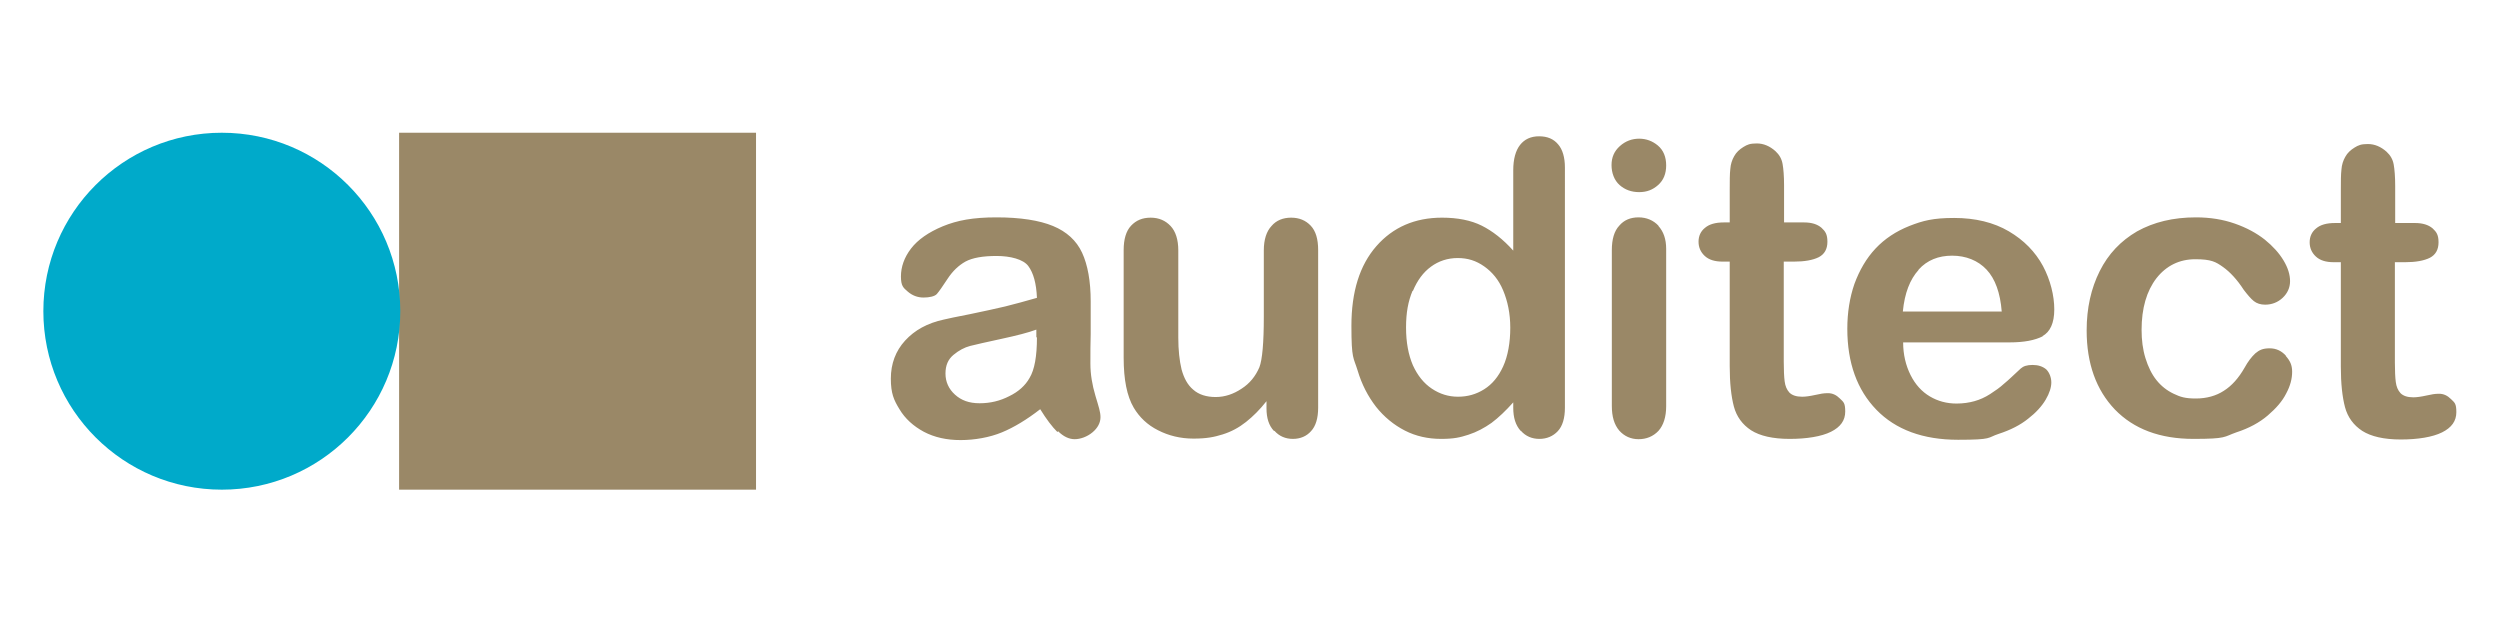
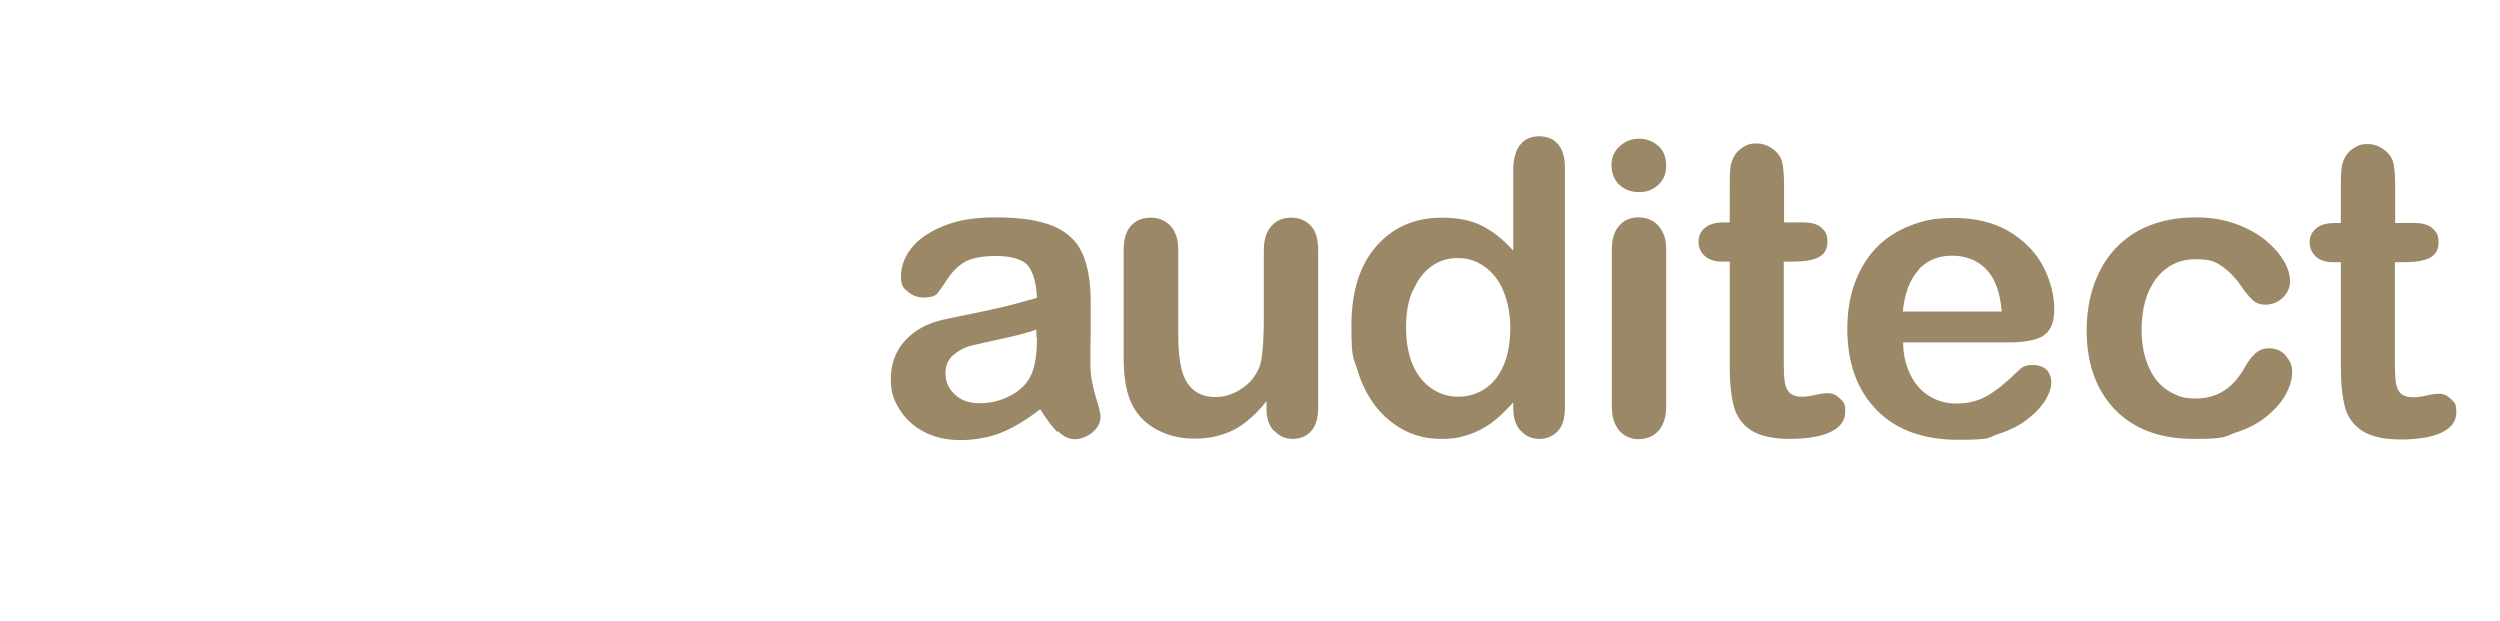
<svg xmlns="http://www.w3.org/2000/svg" id="Ebene_1" version="1.1" viewBox="0 0 841.9 209">
  <defs>
    <style>
      .st0 {
        fill: #9a8867;
      }

      .st1 {
        fill: #00aaca;
      }
    </style>
  </defs>
-   <rect class="st0" x="134.4" y="44.7" width="120.2" height="120.2" />
  <g>
-     <path class="st1" d="M74.7,164.9c33.2,0,60.1-26.9,60.1-60.1s-26.9-60.1-60.1-60.1S14.6,71.6,14.6,104.8s26.9,60.1,60.1,60.1" />
    <path class="st0" d="M356.3,145.2c1.8,1.8,3.7,2.7,5.6,2.7s4.2-.8,6-2.3c1.8-1.5,2.7-3.3,2.7-5.1s-.6-3.5-1.7-7.2c-1.1-3.7-1.7-7.3-1.7-10.8,0-3.7,0-7,.1-10,0-3,0-6.7,0-11,0-6.8-1-12.3-2.9-16.4-1.9-4.1-5.2-7.1-9.8-9-4.6-1.9-11-2.9-19-2.9s-13.2,1-18.1,3c-4.8,2-8.4,4.5-10.7,7.5-2.3,3-3.4,6.2-3.4,9.4s.8,3.8,2.3,5.1c1.5,1.3,3.3,2,5.3,2s3.8-.4,4.5-1.2c.7-.8,1.9-2.5,3.6-5.1,1.7-2.6,3.7-4.5,6-5.8,2.4-1.3,5.9-1.9,10.5-1.9s9,1.1,10.7,3.4c1.7,2.3,2.7,5.8,2.9,10.7-3.9,1.1-7.4,2.1-10.7,2.9-3.3.8-7.2,1.6-11.9,2.6-4.6.9-7.5,1.5-8.7,1.8-5.6,1.2-9.9,3.6-13.1,7.1-3.2,3.5-4.8,7.8-4.8,12.8s1,7.2,2.9,10.3c1.9,3.2,4.7,5.7,8.2,7.6,3.6,1.9,7.7,2.8,12.4,2.8s9.8-.9,13.9-2.6c4.1-1.7,8.4-4.3,12.9-7.8,2.1,3.4,4,5.9,5.8,7.7M349.2,113.6c0,6.4-.8,10.9-2.5,13.7-1.4,2.5-3.7,4.6-6.8,6.1-3.1,1.6-6.4,2.4-10,2.4s-6.2-1-8.3-2.9c-2.1-1.9-3.2-4.3-3.2-7.1s.9-4.8,2.7-6.3c1.8-1.5,3.7-2.5,5.6-3,2-.5,5.5-1.3,10.6-2.4,5.1-1.1,9-2.1,11.7-3.1v2.6ZM429.2,145.1c1.6,1.8,3.7,2.7,6.2,2.7s4.6-.9,6.1-2.6c1.6-1.7,2.4-4.4,2.4-7.9v-53.1c0-3.7-.8-6.4-2.5-8.2-1.7-1.8-3.9-2.7-6.6-2.7s-5,.9-6.6,2.8c-1.7,1.8-2.6,4.6-2.6,8.2v22.3c0,8.8-.5,14.5-1.5,17.1-1.3,3-3.2,5.4-6,7.2-2.7,1.8-5.6,2.8-8.7,2.8s-5.7-.8-7.6-2.5c-1.9-1.6-3.1-3.9-3.9-6.8-.7-2.9-1.1-6.5-1.1-10.7v-29.4c0-3.6-.9-6.4-2.6-8.2-1.7-1.8-3.9-2.8-6.7-2.8s-4.9.9-6.6,2.7c-1.7,1.8-2.5,4.6-2.5,8.2v36.3c0,7.3,1.1,12.9,3.4,16.8,1.9,3.2,4.6,5.8,8.2,7.6,3.5,1.8,7.5,2.8,11.9,2.8s6.9-.5,9.8-1.4c2.9-.9,5.5-2.3,7.9-4.2,2.4-1.9,4.7-4.2,6.9-7v2.4c0,3.3.8,5.8,2.5,7.6M512.2,145.1c1.6,1.8,3.7,2.7,6.2,2.7s4.6-.9,6.2-2.6c1.6-1.7,2.4-4.4,2.4-7.9V56.4c0-3.4-.8-6.1-2.3-7.8-1.5-1.8-3.6-2.7-6.4-2.7s-4.9,1-6.4,2.9c-1.5,1.9-2.3,4.8-2.3,8.5v27.1c-3.4-3.8-7-6.6-10.6-8.4-3.6-1.8-8.1-2.7-13.4-2.7-9.1,0-16.5,3.2-22.1,9.6-5.6,6.4-8.4,15.3-8.4,26.8s.7,10.5,2.1,15.1c1.4,4.7,3.5,8.7,6.2,12.2,2.7,3.4,6,6.1,9.7,8,3.7,1.9,7.8,2.8,12.2,2.8s6.4-.5,9.2-1.4c2.8-.9,5.4-2.3,7.8-4,2.4-1.8,4.8-4.1,7.3-6.9v1.8c0,3.4.8,5.9,2.5,7.8M475.8,98c1.5-3.6,3.5-6.3,6.1-8.2,2.6-1.9,5.6-2.9,9-2.9s6.2.9,8.9,2.8c2.7,1.9,4.9,4.5,6.4,8.1s2.4,7.7,2.4,12.6-.8,9.5-2.4,13c-1.6,3.5-3.7,6-6.4,7.7-2.7,1.7-5.6,2.5-8.8,2.5s-6.1-.9-8.8-2.7c-2.7-1.8-4.8-4.4-6.4-7.9-1.5-3.5-2.3-7.7-2.3-12.7s.7-8.8,2.2-12.4M558.5,76c-1.7-1.8-4-2.8-6.7-2.8s-4.9.9-6.5,2.8c-1.7,1.8-2.5,4.6-2.5,8.2v52.5c0,3.6.8,6.3,2.5,8.3,1.7,1.9,3.9,2.9,6.5,2.9s4.9-.9,6.7-2.8c1.7-1.9,2.6-4.7,2.6-8.3v-53c0-3.3-.9-5.8-2.6-7.7M558.4,62.3c1.8-1.6,2.7-3.8,2.7-6.6s-.9-5.1-2.8-6.7c-1.8-1.5-3.9-2.3-6.3-2.3s-4.6.8-6.5,2.5c-1.9,1.7-2.8,3.8-2.8,6.4s.9,5.1,2.7,6.7c1.8,1.6,4,2.4,6.6,2.4s4.6-.8,6.4-2.4M574.2,76.7c-1.5,1.2-2.2,2.8-2.2,4.7s.7,3.5,2.1,4.8c1.4,1.3,3.4,1.9,6,1.9h2.4v35.2c0,5.7.5,10.2,1.4,13.6.9,3.4,2.9,6.1,5.8,8,3,1.9,7.3,2.9,13,2.9s10.7-.8,13.9-2.4c3.2-1.6,4.8-3.8,4.8-6.8s-.6-3.2-1.8-4.4c-1.2-1.2-2.5-1.8-4-1.8s-2.5.2-4.3.6c-1.8.4-3.3.6-4.4.6-2,0-3.4-.5-4.3-1.4-.9-1-1.4-2.2-1.6-3.8-.2-1.5-.3-3.8-.3-6.6v-33.7h3.4c3.6,0,6.4-.5,8.4-1.5,1.9-1,2.9-2.7,2.9-5.2s-.7-3.5-2-4.7c-1.4-1.2-3.3-1.8-5.9-1.8h-6.7v-12.5c0-3.1-.2-5.5-.5-7.2-.3-1.7-1.1-3.1-2.4-4.3-1.9-1.7-4-2.6-6.3-2.6s-3.2.4-4.5,1.2c-1.3.8-2.4,1.8-3.1,3.1-.7,1.2-1.2,2.7-1.3,4.3-.2,1.7-.2,4-.2,7v11h-2c-2.8,0-4.9.6-6.3,1.8M687.8,113.2c2.6-1.4,4-4.4,4-9s-1.3-9.9-3.8-14.6c-2.6-4.8-6.4-8.7-11.5-11.7-5.1-3-11.3-4.5-18.4-4.5s-10.5.9-15.1,2.7c-4.5,1.8-8.3,4.3-11.4,7.6-3.1,3.3-5.4,7.3-7.1,11.9-1.6,4.6-2.4,9.7-2.4,15.1,0,11.5,3.3,20.6,9.8,27.3,6.5,6.7,15.7,10.1,27.5,10.1s9.7-.7,13.7-2c4-1.3,7.3-3,9.9-5.1,2.6-2,4.6-4.2,5.9-6.4,1.3-2.2,1.9-4.2,1.9-5.8s-.6-3.3-1.7-4.4c-1.2-1-2.7-1.5-4.6-1.5s-3.1.4-4,1.2c-2.3,2.1-4.1,3.9-5.6,5.1-1.4,1.3-3,2.4-4.7,3.5-1.7,1.1-3.5,1.9-5.3,2.4s-3.8.8-6,.8c-3.3,0-6.3-.8-9-2.4-2.7-1.6-4.9-4-6.5-7.2-1.6-3.2-2.5-6.9-2.5-11h35.9c4.8,0,8.5-.7,11.2-2.1M646.1,90.8c2.9-3.2,6.7-4.7,11.3-4.7s8.7,1.6,11.6,4.7c2.9,3.1,4.6,7.8,5.1,14.1h-33.3c.6-6.2,2.4-10.8,5.3-14M769.9,119.9c-1.5-1.7-3.3-2.6-5.6-2.6s-3.5.6-4.8,1.7c-1.3,1.2-2.5,2.8-3.6,4.8-2,3.5-4.3,6.1-7,7.8-2.6,1.7-5.8,2.6-9.4,2.6s-5.2-.5-7.5-1.6c-2.3-1.1-4.2-2.6-5.8-4.6-1.6-2-2.8-4.5-3.7-7.4-.9-2.9-1.3-6.1-1.3-9.5,0-7.3,1.7-13.1,5-17.4,3.3-4.2,7.7-6.4,13.1-6.4s6.9.9,9.3,2.6c2.4,1.7,4.8,4.3,7,7.7,1.3,1.7,2.4,3,3.4,3.8,1,.8,2.3,1.2,3.8,1.2,2.3,0,4.3-.8,5.9-2.3,1.6-1.5,2.5-3.4,2.5-5.6s-.7-4.5-2.2-7c-1.5-2.5-3.6-4.8-6.3-7-2.8-2.2-6.1-4-10.1-5.4-4-1.4-8.3-2.1-13.1-2.1-7.7,0-14.2,1.6-19.8,4.7-5.5,3.2-9.7,7.6-12.6,13.4-2.9,5.8-4.4,12.4-4.4,20,0,11.1,3.2,20,9.5,26.6,6.4,6.6,15.2,9.9,26.5,9.9s10.1-.7,14.4-2.2c4.3-1.4,7.8-3.3,10.6-5.7,2.8-2.4,4.9-4.8,6.2-7.4,1.4-2.6,2-5,2-7.3s-.7-3.7-2.2-5.4M780,76.9c-1.5,1.2-2.2,2.8-2.2,4.7s.7,3.5,2.1,4.8c1.4,1.3,3.4,1.9,6,1.9h2.4v35.2c0,5.7.5,10.2,1.4,13.6.9,3.4,2.9,6.1,5.8,8,3,1.9,7.3,2.9,13,2.9s10.7-.8,13.9-2.4c3.2-1.6,4.8-3.8,4.8-6.8s-.6-3.2-1.8-4.4c-1.2-1.2-2.5-1.8-4-1.8s-2.5.2-4.3.6c-1.8.4-3.3.6-4.4.6-2,0-3.4-.5-4.3-1.4-.9-1-1.4-2.2-1.6-3.8-.2-1.5-.3-3.8-.3-6.6v-33.7h3.4c3.6,0,6.4-.5,8.4-1.5,1.9-1,2.9-2.7,2.9-5.2s-.7-3.5-2-4.7c-1.4-1.2-3.4-1.8-5.9-1.8h-6.7v-12.5c0-3.1-.2-5.5-.5-7.2-.3-1.7-1.1-3.1-2.4-4.3-1.9-1.7-4-2.6-6.3-2.6s-3.2.4-4.5,1.2c-1.3.8-2.4,1.8-3.1,3.1-.7,1.2-1.2,2.7-1.3,4.3-.2,1.7-.2,4-.2,7v11h-2c-2.8,0-4.9.6-6.3,1.8" />
  </g>
</svg>